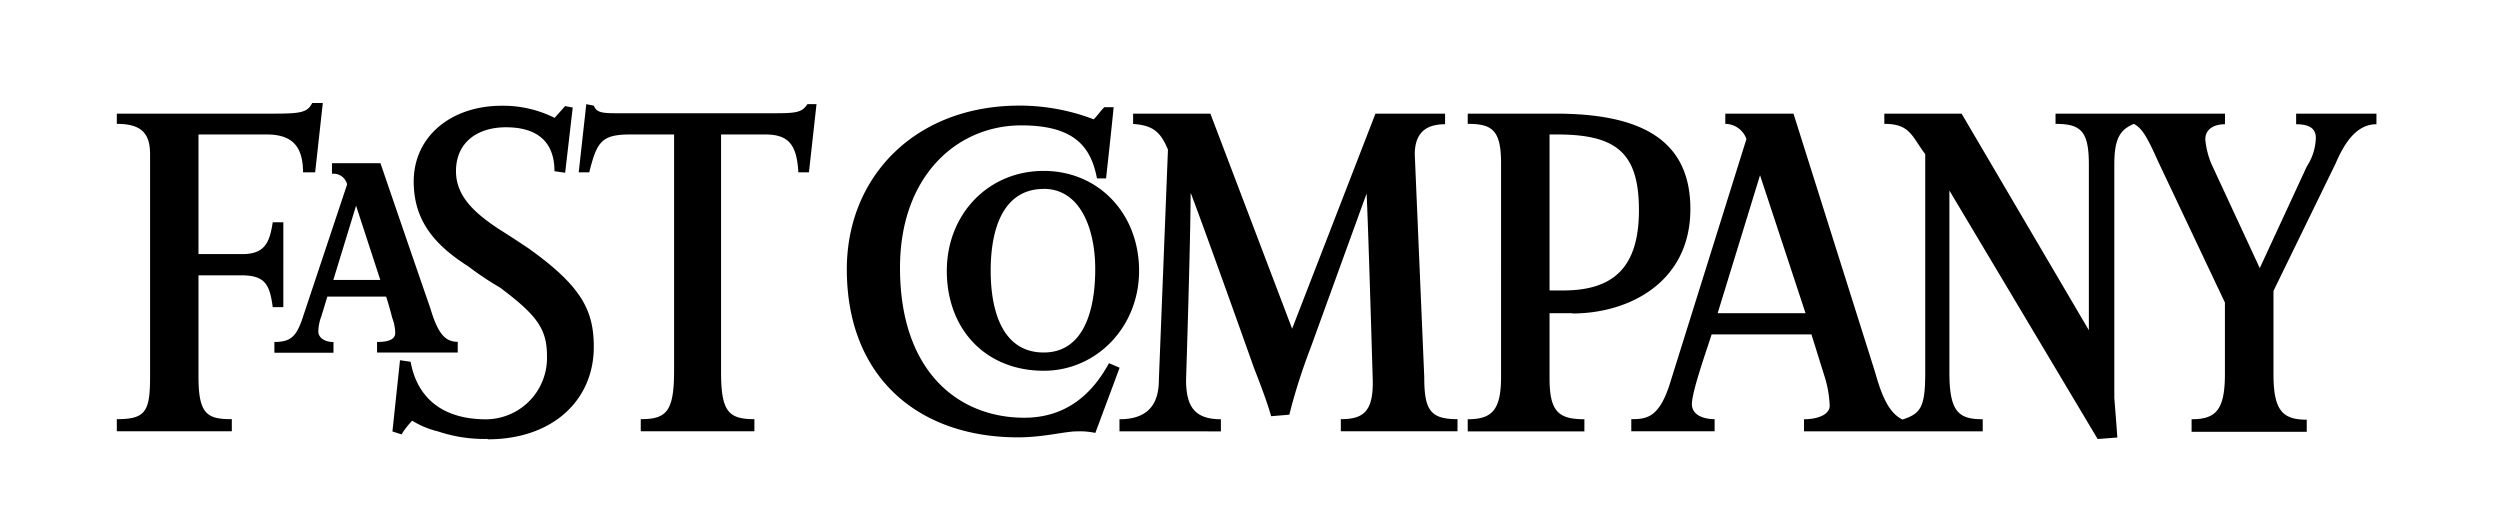
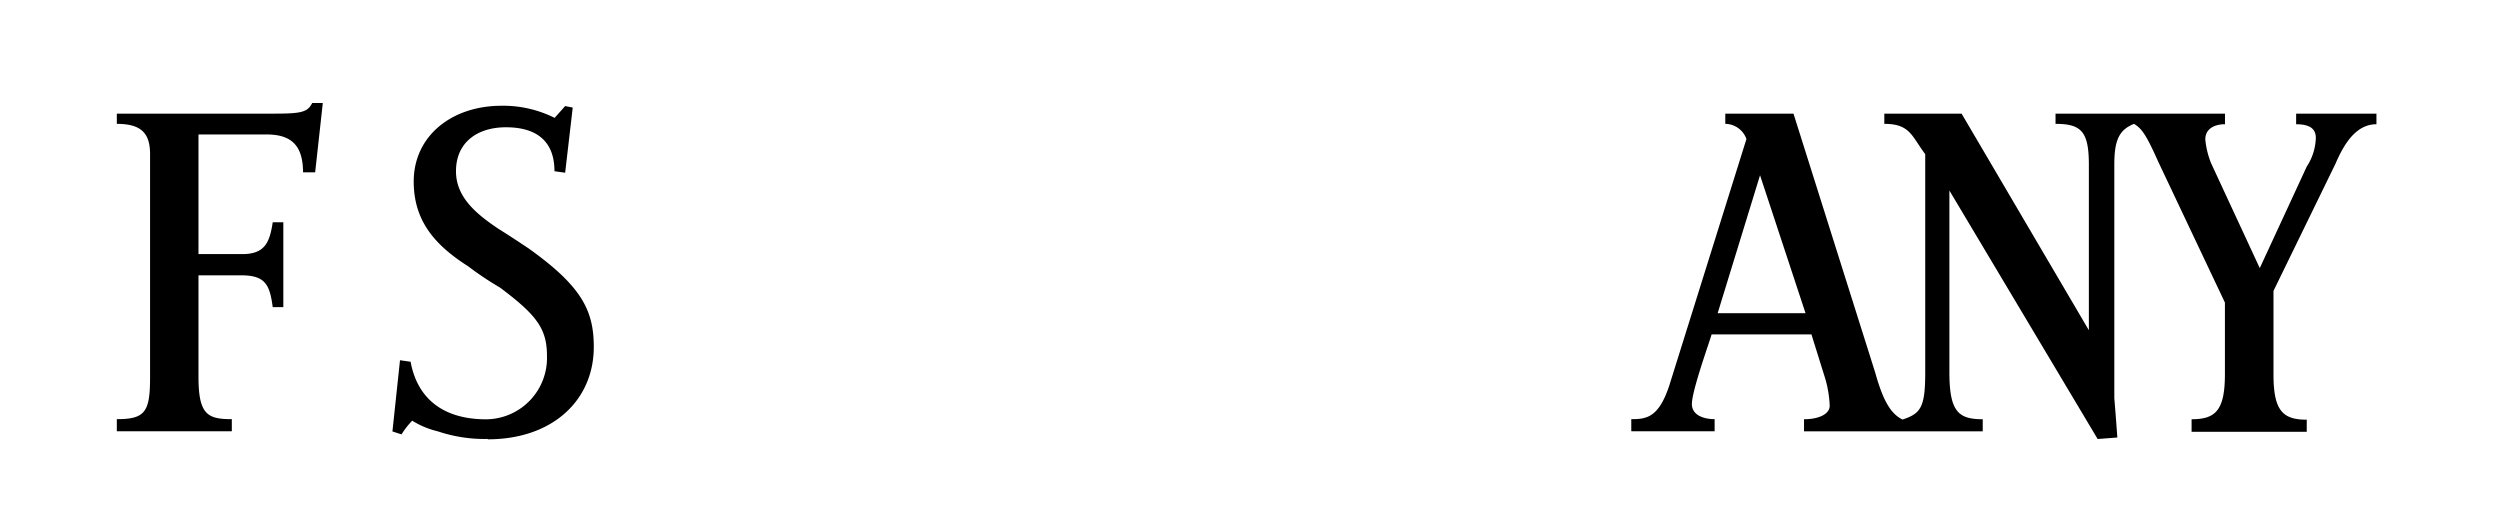
<svg xmlns="http://www.w3.org/2000/svg" id="Layer_1" data-name="Layer 1" viewBox="0 0 330 70">
  <title>Artboard 1</title>
-   <path d="M157.16,25.55c0,6-.6,24.59-.6,24.59,0,3.6,1.2,5.2,4.6,5.2v1.6H147.77V55.34c3.39,0,5.2-1.6,5.2-5.2l1.2-30.39c-1-2.39-2-3.2-4.6-3.39V15h10.2l10.79,28.39,11-28.39h9.19v1.4c-2.6,0-4,1.2-4,4L188,49.74c0,4.39.79,5.59,4.39,5.59v1.6h-15.4v-1.6c3,0,4.4-1,4.2-5.59,0,0-.6-20.59-.8-24.19l-7.4,20.39a76.58,76.58,0,0,0-2.8,8.8l-2.4.2c-.6-2.2-2.2-6.2-2.2-6.2s-6.18-17.39-8.38-23.19Zm-12.6,31.59a9.89,9.89,0,0,0-2.4-.2c-1.6,0-4.4.79-7.79.79-13,0-22.59-7.79-22.59-22.19,0-12.19,9-21.6,22.79-21.6a27.4,27.4,0,0,1,9.8,1.81c.6-.6.8-1,1.4-1.6H147c-.2,2.2-1,9.4-1,9.4h-1.2c-.8-4.2-3-7-10-7-8.4,0-16,6.6-16,18.8,0,13.79,7.79,19.79,16.4,19.79,5.6,0,9-3.2,11.19-7.2l1.4.6-3.2,8.59ZM106.78,22.75h-1.4c-.2-3.8-1.4-5-4.4-5h-5.8V49.14c0,5.2,1,6.19,4.4,6.19v1.6h-15v-1.6c3.39,0,4.4-1,4.4-6.4V17.75h-5.8c-3.8,0-4.4,1-5.4,5H76.39l1-9,1,.2c.4,1,1.2,1,3.6,1h19.39c3.6,0,4.4,0,5.2-1.2h1.2Z" />
  <path d="M64.4,57.94a19.31,19.31,0,0,1-6.6-1,11.45,11.45,0,0,1-3.39-1.41A10.89,10.89,0,0,0,53,57.34l-1.2-.39,1-9.4,1.4.2c.8,4.4,3.8,7.6,10,7.6a8.1,8.1,0,0,0,8-8.39c0-3.6-1.4-5.4-6.2-9a41.47,41.47,0,0,1-4.19-2.8c-4.4-2.8-7.2-6-7.2-11.2,0-6,5-10,11.6-10a15.15,15.15,0,0,1,7,1.6L74.6,14l1,.2-1,8.6-1.41-.2c0-4-2.4-5.8-6.4-5.8-3.79,0-6.6,2-6.6,5.8,0,3.39,2.6,5.59,5.6,7.6,1.6,1,2.8,1.8,4,2.6,7,5,8.59,8.19,8.59,13,0,7-5.4,12.19-14,12.19ZM41.6,22.75H40c0-3.6-1.6-5-4.8-5h-9V33.54H32c3,0,3.6-1.6,4-4.2h1.4V40.54H36c-.4-3-1-4.2-4.2-4.2h-5.6V49.74c0,5,1.2,5.59,4.4,5.59v1.6H15.42v-1.6c3.79,0,4.39-1,4.39-5.59V20.35c0-2.8-1.2-4-4.39-4V15H36.21c3.6,0,4.39-.2,5-1.4h1.4Zm215.72,2.4v24c0,5.2,1.2,6.19,4.4,6.19v1.6H238.13v-1.6c1.8,0,3.39-.6,3.39-1.8a14.7,14.7,0,0,0-.6-3.6l-1.81-5.8H225.93c-.2.79-2.6,7.39-2.6,9.19,0,1.6,1.8,2,3,2v1.6h-11v-1.6c2,0,3.6-.2,5-4.39l10.2-32.59a3,3,0,0,0-2.79-2V15h9l10.79,34.19c1,3.59,2,5.4,3.6,6.19,2.4-.79,3-1.6,3-6.19V20.35c-1.8-2.4-2-4-5.4-4V15h10.2l16.8,28.59V21.75c0-4.39-1-5.4-4.4-5.4V15H293.7v1.4c-1.4,0-2.6.6-2.6,2a10.93,10.93,0,0,0,.79,3.2l6.4,13.79,6.2-13.4a7.29,7.29,0,0,0,1.2-3.79c0-1.2-.8-1.8-2.6-1.8V15h10.6v1.4c-2.6,0-4.2,2.4-5.4,5.2l-8.19,16.8v11c0,4.79,1.2,6,4.39,6v1.6H289.29V55.34c3.2,0,4.4-1.2,4.4-6v-9.4l-8.8-18.59c-1.6-3.6-2.2-4.4-3.2-5-2,.8-2.6,2.2-2.6,5.4V52.55s.2,2.4.4,5.2l-2.6.2L257.32,25.15Zm-25-2-5.59,18.19h11.6l-6-18.19Z" />
-   <path d="M207.54,41.34h-3v8.6c0,4.4,1.2,5.4,4.6,5.4v1.6h-15.4V55.34c3.2,0,4.4-1.2,4.4-5.59V21.55c0-4.39-1.19-5.2-4.4-5.2V15h11.6c11.19,0,17.79,3.4,17.79,12.59,0,9.6-8,13.79-15.59,13.79Zm-2-23.59h-1V38.34h1.8c6.6,0,10-3,10-10.6S213.33,17.75,205.54,17.75ZM137.77,48.94c-7.6,0-12.79-5.4-12.79-13.19,0-7.4,5.4-13.19,12.79-13.19,7.2,0,12.59,5.59,12.59,13.19C150.36,43.14,144.77,48.94,137.77,48.94Zm0-24c-5.2,0-7,5-7,10.79,0,5.4,1.6,10.8,7,10.8,5.2,0,6.8-5.4,6.8-11,0-5.4-2-10.6-6.8-10.6Zm-88,21.59V45.14c2,0,2.4-.6,2.4-1.19a5.82,5.82,0,0,0-.4-2s-.4-1.6-.8-2.8H43.21l-.79,2.6a5.82,5.82,0,0,0-.4,2c0,.8.8,1.4,2,1.4v1.41h-7.8V45.14c2,0,2.8-.6,3.6-2.8l6-18a1.84,1.84,0,0,0-2-1.4v-1.4h6.4c5.2,15.19,6.6,19.19,6.6,19.19,1,3.4,2,4.39,3.6,4.39v1.41H49.8ZM47,27.15l-3,9.8h6.2L47,27.15Z" />
</svg>